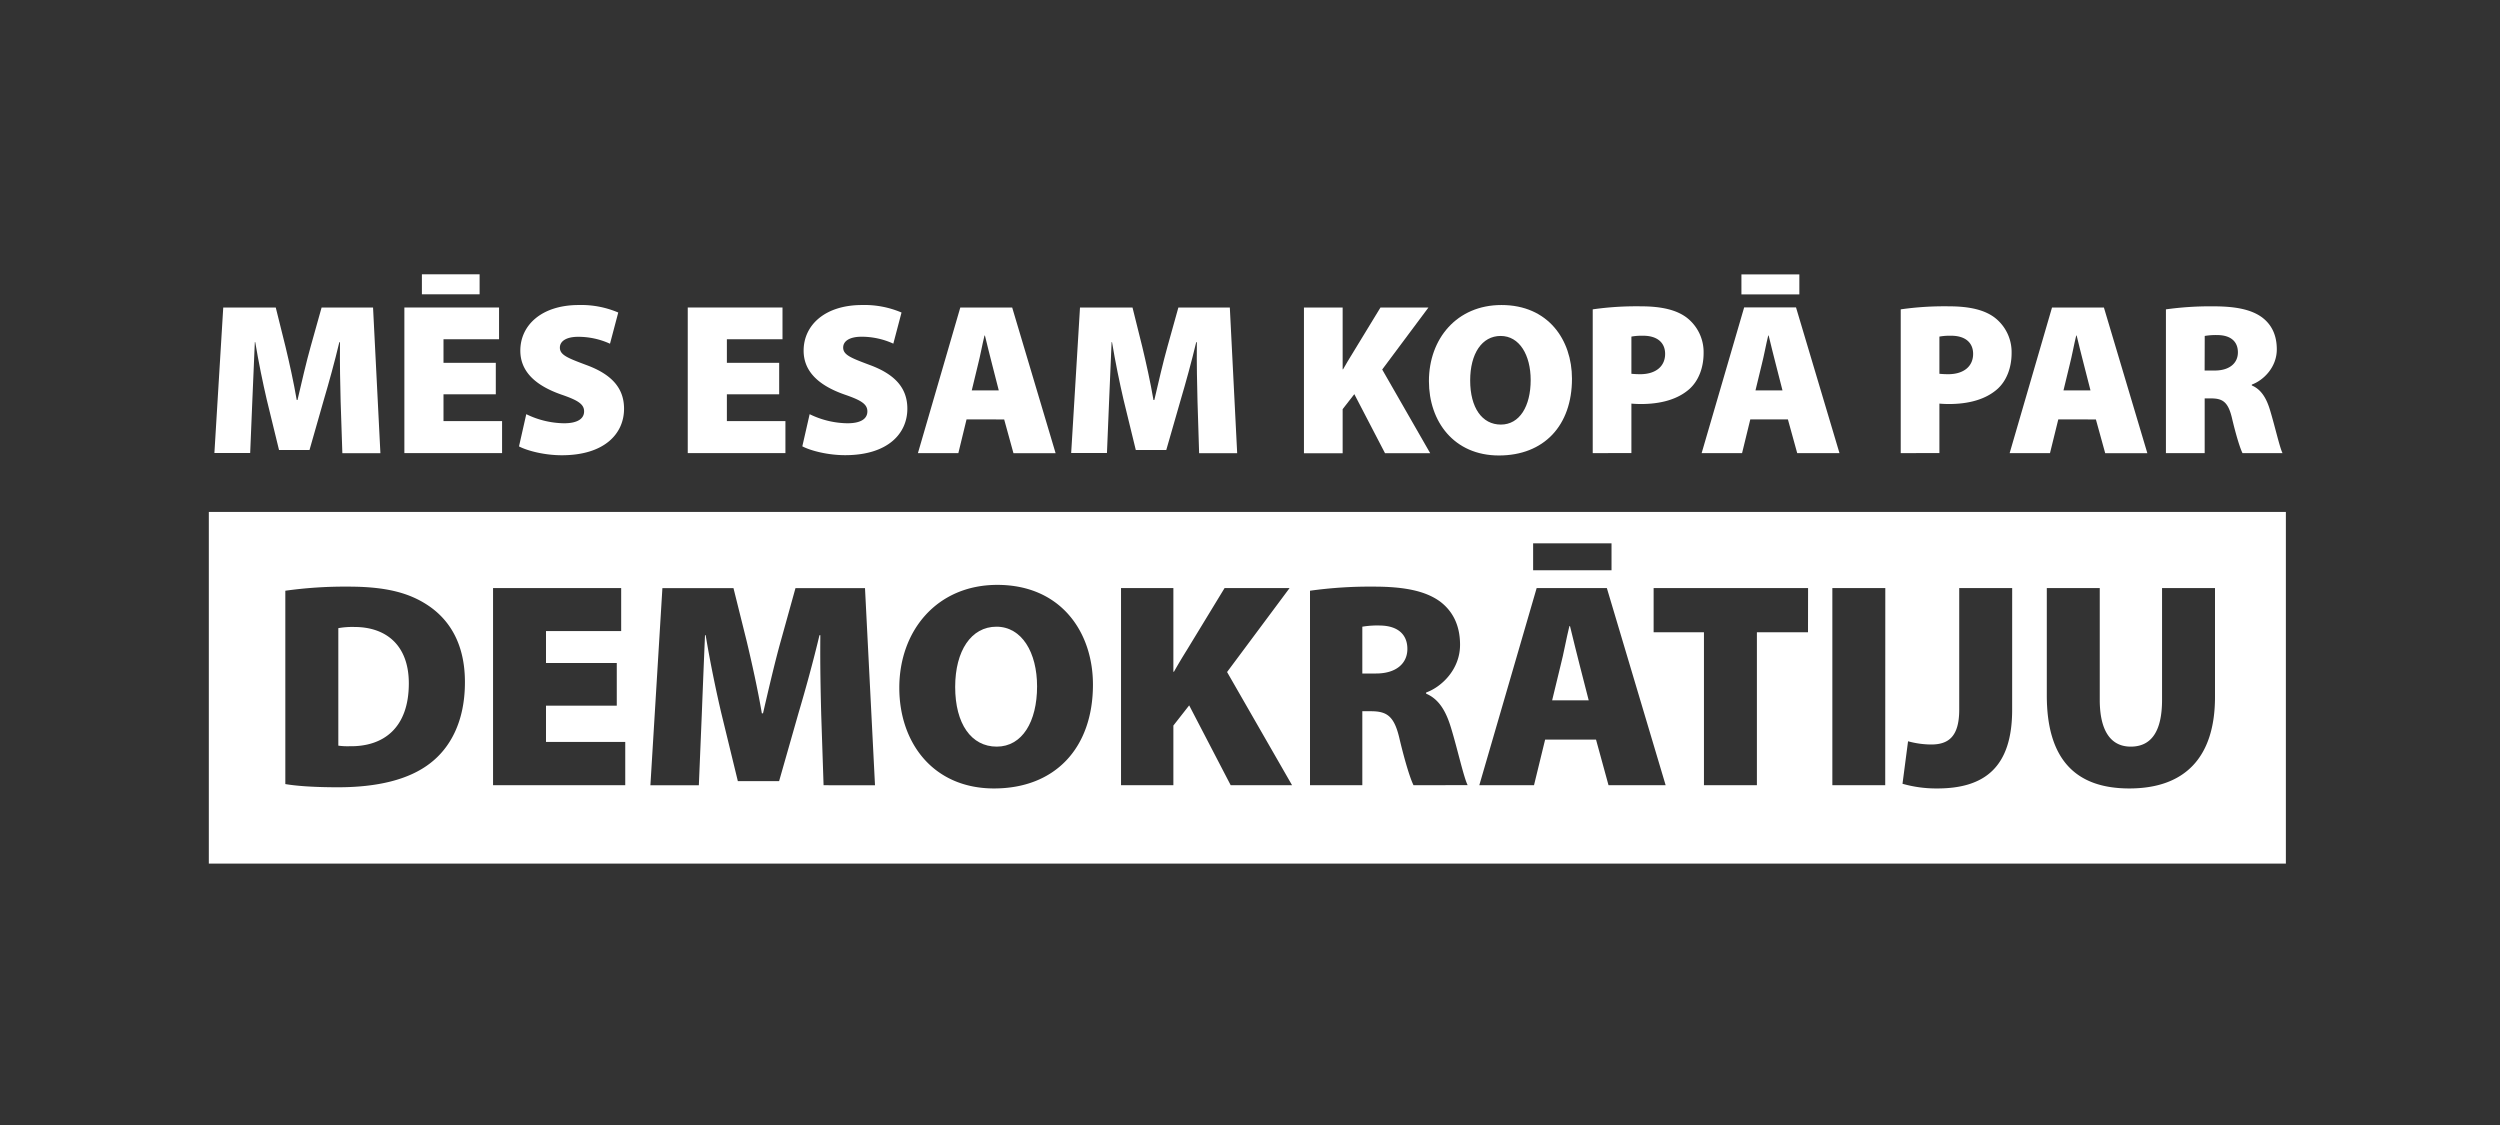
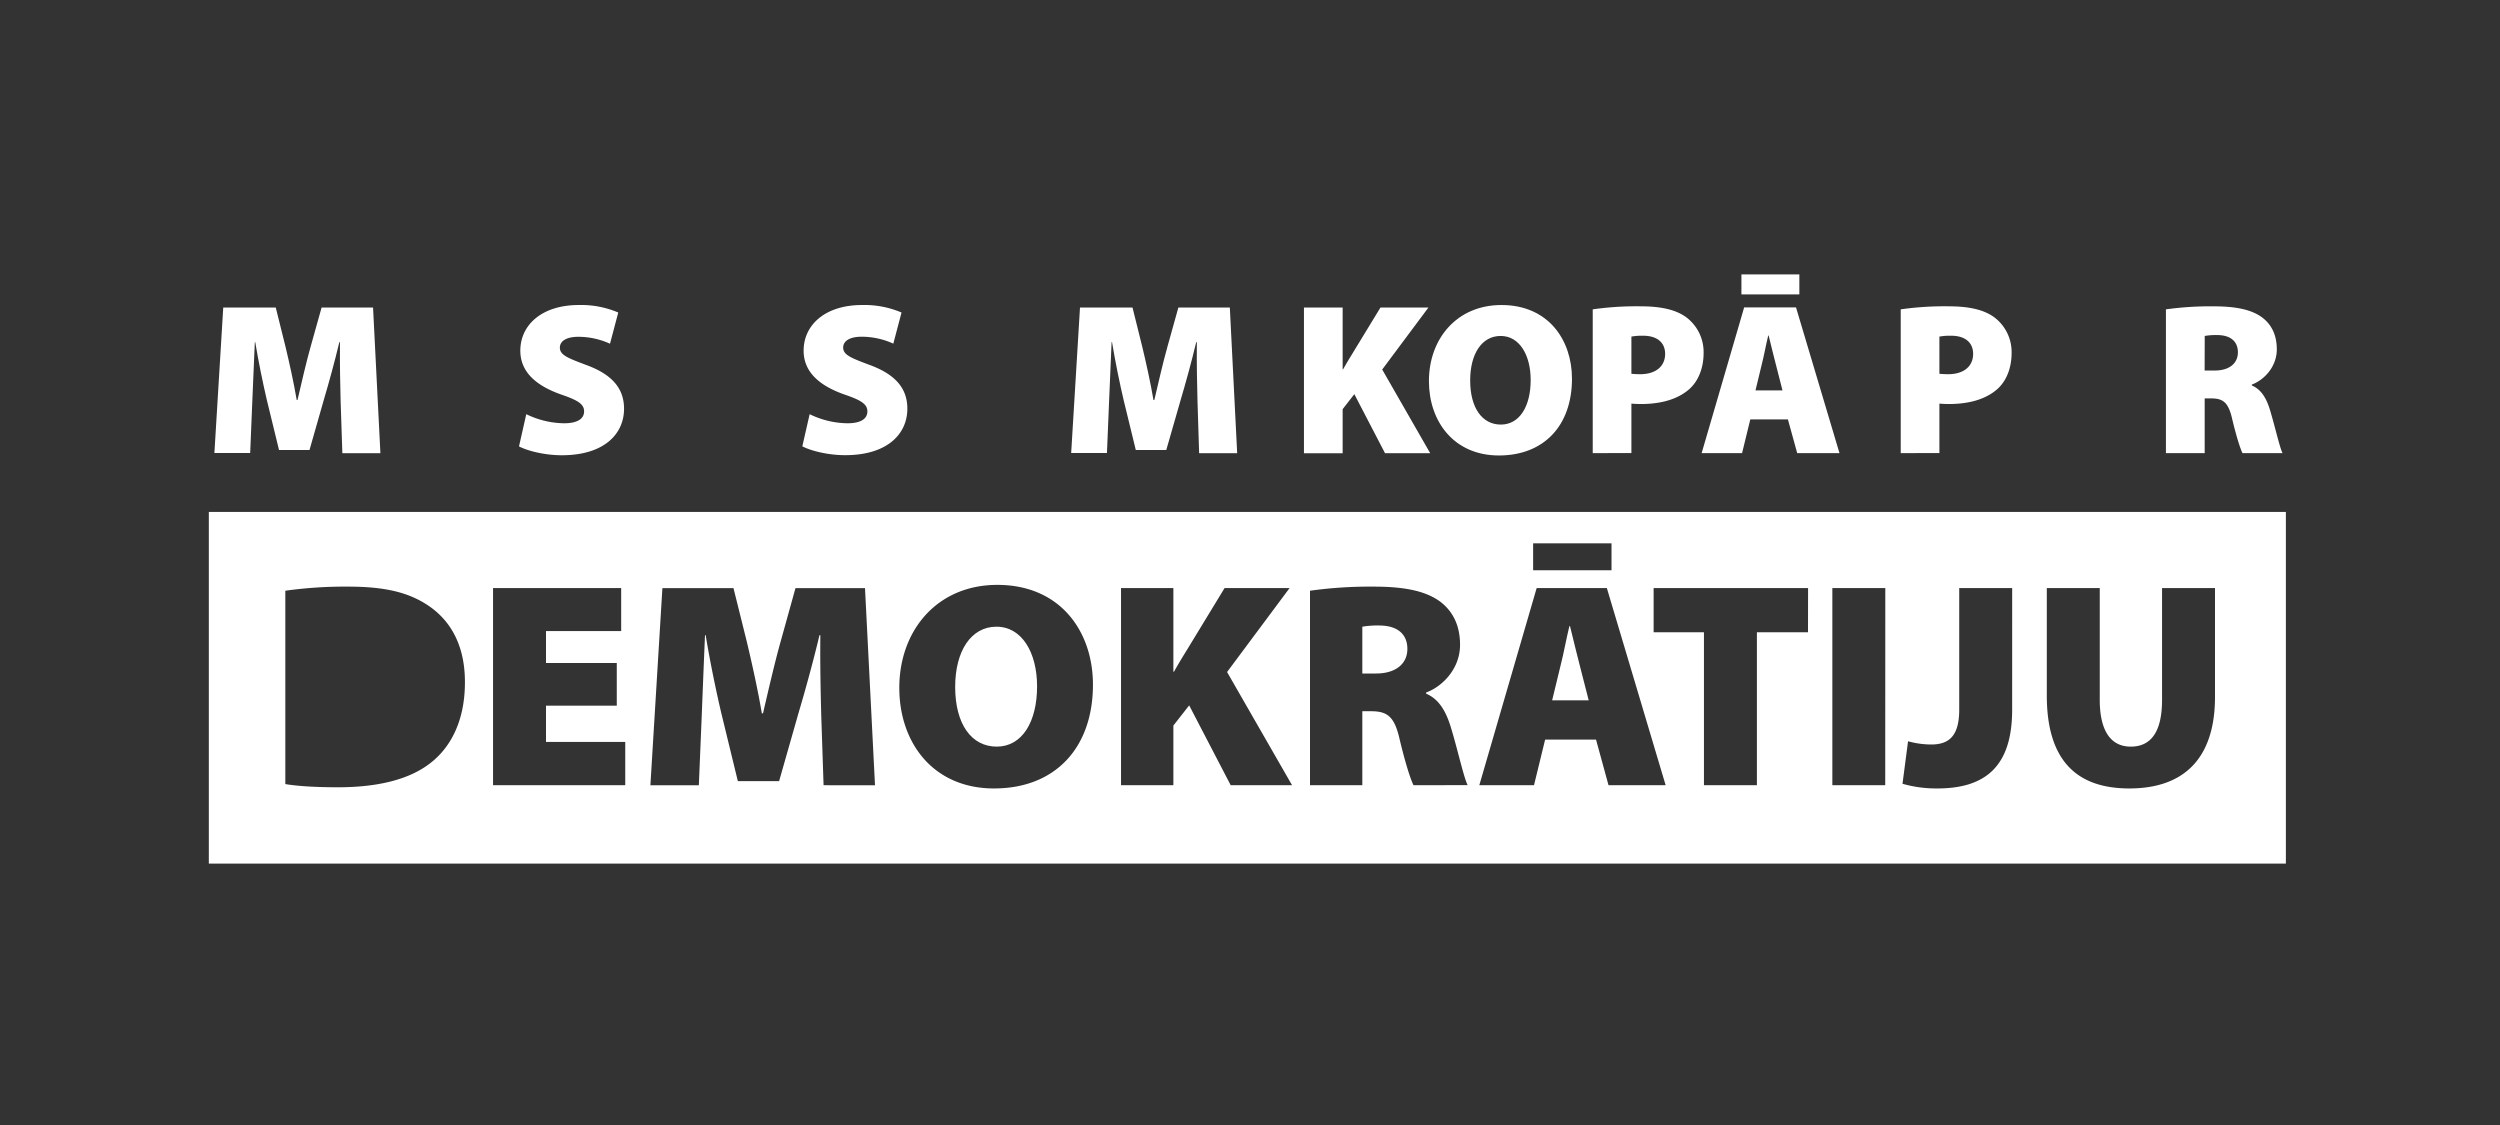
<svg xmlns="http://www.w3.org/2000/svg" id="Layer_1" data-name="Layer 1" viewBox="0 0 1000 450">
  <rect x="0" y="0" width="1000" height="450" fill="#333333" stroke="none" />
  <defs>
    <style>.cls-1{fill:#fff;}</style>
  </defs>
  <path class="cls-1" d="M398.57,250.68c-10.06,0-16.5,9.59-16.5,24.1,0,14.74,6.44,23.87,16.62,23.87s16.14-9.95,16.14-24.1C414.83,261,408.75,250.68,398.57,250.68Z" />
  <path class="cls-1" d="M628,250.44h-.24c-1.17,4.68-2.34,11.24-3.51,15.68l-3.39,14h14.62L631.86,266C630.69,261.56,629.17,255.12,628,250.44Z" />
  <path class="cls-1" d="M552.07,250.21a35.94,35.94,0,0,0-7.14.47V269.4h5.5c8,0,12.52-4,12.52-9.83S559.09,250.33,552.07,250.21Z" />
  <path class="cls-1" d="M83.53,204.77V345.45H914.35V204.77Zm529.72,12.56h31.36V228.1H613.25ZM172.19,305.2c-8.66,6.79-21.53,9.71-37,9.71-10.18,0-17-.58-21.06-1.28V236.29a172.27,172.27,0,0,1,25.16-1.64c15.09,0,24.57,2.45,32.41,7.84,8.66,6,14.27,15.79,14.27,30.3C186,288.82,179.91,299.23,172.19,305.2Zm77.91,8.89H197.22V235.23h51.25v17.2H218.4v12.76h28.31v17.08H218.4v14.51h31.7Zm79.33,0-.94-28.19c-.23-9-.47-19.54-.35-31.83h-.35c-2.46,10.41-5.73,22.23-8.31,30.89l-7.84,27.5h-16.5l-6.66-27.38c-2-8.54-4.45-20.25-6.21-31H282c-.47,11.12-.94,22.82-1.29,31.83l-1.17,28.19H260.16l4.8-78.86h28.43l5.27,21.18c2.1,8.78,4.44,19.31,6.08,28.9h.47c2.22-9.59,4.79-20.71,7.13-29l5.85-21.06H346l4,78.86Zm68.2,1.29c-24.45,0-37.91-18.37-37.91-40.25,0-22.93,15.1-41.18,39.2-41.18,25.39,0,38.26,18.83,38.26,39.89C437.18,299.23,422,315.38,397.63,315.38Zm94.65-1.29-16.61-31.94-6.32,8.07v23.87H448.41V235.23h20.94V268.7h.23c1.64-2.93,3.4-5.85,5.15-8.66l15.1-24.81h26l-25,33.58,26,45.28Zm73.13,0c-1.17-2.34-3.16-8.42-5.5-18.13-2.11-9.48-5-11.47-11.59-11.47h-3.39v29.6H524v-77.8a173.91,173.91,0,0,1,25.5-1.64c12,0,20.71,1.64,26.68,6.08,5,3.86,7.84,9.48,7.84,17.2,0,9.83-7.37,16.85-13.57,19.07v.47c5.26,2.22,8.07,7.26,10.06,14,2.46,8.07,5,19.54,6.55,22.58Zm78,0-5-18.25H618.05l-4.45,18.25H591.72l22.94-78.86h28.08l23.52,78.86Zm79.79-61.19H702.76v61.19H681.58V252.9H661.45V235.23h61.78Zm30.89,61.19H732.94V235.23h21.18Zm50.77-30.18c0,22.93-11,31.47-29.95,31.47A49.27,49.27,0,0,1,761,313.51l2.22-17a35.57,35.57,0,0,0,9.24,1.29c6.79,0,11.23-3,11.23-13.92V235.23h21.18ZM886,278.76c0,24.34-12.17,36.62-34.28,36.62-21.65,0-33-11.82-33-37.21V235.23h21.18v44.7c0,11.93,4.1,18.72,12.4,18.72s12.52-6.2,12.52-18.72v-44.7H886Z" />
-   <path class="cls-1" d="M141.76,250.79a32.21,32.21,0,0,0-6.43.47v47a26.61,26.61,0,0,0,4.45.23c13.68.24,23.75-7.37,23.75-25.15C163.53,258.05,154.4,250.79,141.76,250.79Z" />
  <path class="cls-1" d="M136.25,160.4c-.17-6.66-.35-14.44-.26-23.52h-.26c-1.82,7.7-4.24,16.43-6.14,22.83L123.8,180H111.61l-4.93-20.23c-1.47-6.32-3.28-15-4.58-22.92h-.17c-.35,8.22-.7,16.86-1,23.52l-.86,20.84H85.76L89.3,123h21l3.89,15.64c1.56,6.49,3.29,14.27,4.5,21.36H119c1.65-7.09,3.55-15.3,5.28-21.44L128.64,123h20.58l2.94,58.27H136.94Z" />
-   <path class="cls-1" d="M198.32,157.72H177.4v10.72h23.43v12.8H161.75V123h37.87v12.7H177.4v9.43h20.92Zm-6.48-48v8H168.76v-8Z" />
  <path class="cls-1" d="M210.51,165.67a35.38,35.38,0,0,0,15.13,3.64c5.36,0,8-1.82,8-4.76s-2.6-4.49-9.17-6.74c-9.85-3.46-16.34-8.91-16.34-17.55,0-10.29,8.65-18.25,23.35-18.25a37.69,37.69,0,0,1,15.82,3L244,137.49a30.53,30.53,0,0,0-12.71-2.77c-4.75,0-7.34,1.73-7.34,4.33,0,2.94,3.11,4.15,10.46,6.91,10.46,3.81,15.21,9.43,15.21,17.55,0,10-7.87,18.59-24.9,18.59-7,0-13.83-1.81-17.12-3.54Z" />
-   <path class="cls-1" d="M311.67,157.72H290.75v10.72h23.42v12.8H275.1V123H313v12.7H290.75v9.43h20.92Z" />
  <path class="cls-1" d="M323.86,165.67A35.31,35.31,0,0,0,339,169.31c5.36,0,7.95-1.82,7.95-4.76s-2.59-4.49-9.16-6.74c-9.86-3.46-16.34-8.91-16.34-17.55,0-10.29,8.64-18.25,23.34-18.25a37.69,37.69,0,0,1,15.82,3l-3.28,12.45a30.53,30.53,0,0,0-12.71-2.77c-4.76,0-7.35,1.73-7.35,4.33,0,2.94,3.11,4.15,10.46,6.91,10.46,3.81,15.21,9.43,15.21,17.55,0,10-7.86,18.59-24.89,18.59-7,0-13.84-1.81-17.12-3.54Z" />
-   <path class="cls-1" d="M386.62,167.75l-3.28,13.49H367.17L384.12,123h20.75l17.37,58.27H405.38l-3.71-13.49Zm12.89-11.58-2.68-10.47c-.87-3.28-2-8-2.86-11.49h-.17c-.86,3.45-1.73,8.29-2.59,11.58l-2.51,10.38Z" />
  <path class="cls-1" d="M479,160.4c-.17-6.66-.35-14.44-.26-23.52h-.26c-1.82,7.7-4.24,16.43-6.14,22.83L466.51,180H454.32l-4.93-20.23c-1.47-6.32-3.28-15-4.58-22.92h-.17c-.35,8.22-.7,16.86-1,23.52l-.86,20.84H428.47L432,123h21l3.89,15.64c1.56,6.49,3.29,14.27,4.5,21.36h.34c1.65-7.09,3.55-15.3,5.28-21.44L471.35,123h20.58l2.94,58.27H479.65Z" />
  <path class="cls-1" d="M521.58,123h15.48v24.72h.17c1.21-2.16,2.51-4.32,3.8-6.4L552.19,123h19.19l-18.5,24.81,19.19,33.46H554l-12.27-23.61-4.67,6v17.64H521.58Z" />
  <path class="cls-1" d="M628.79,151.5c0,18.76-11.24,30.69-29.22,30.69s-28-13.58-28-29.74c0-16.95,11.16-30.44,29-30.44C619.28,122,628.79,135.93,628.79,151.5Zm-40.72.69c0,10.89,4.75,17.64,12.27,17.64s11.93-7.35,11.93-17.82c0-10-4.49-17.63-12-17.63S588.07,141.47,588.07,152.19Z" />
  <path class="cls-1" d="M637.09,123.74a122.81,122.81,0,0,1,19.28-1.21c8.38,0,14.35,1.47,18.41,4.59a17.41,17.41,0,0,1,6.66,14.09c0,5.88-2,11.06-5.62,14.35-4.75,4.24-11.58,6.05-19.45,6.05-1.47,0-2.86-.08-3.81-.17v19.8H637.09Zm15.47,25.77a35.15,35.15,0,0,0,3.55.17c6.14,0,9.94-3.11,9.94-8.13,0-4.32-2.94-7.26-8.82-7.26a23.32,23.32,0,0,0-4.67.35Z" />
  <path class="cls-1" d="M700.12,167.75l-3.29,13.49H680.66l17-58.27h20.75l17.38,58.27H718.88l-3.72-13.49Zm19.62-58v8H696.57v-8ZM713,156.17l-2.68-10.47c-.87-3.28-2-8-2.86-11.49h-.17c-.86,3.45-1.73,8.29-2.59,11.58l-2.51,10.38Z" />
  <path class="cls-1" d="M760.29,123.74a122.81,122.81,0,0,1,19.28-1.21c8.38,0,14.35,1.47,18.41,4.59a17.41,17.41,0,0,1,6.66,14.09c0,5.88-2,11.06-5.62,14.35-4.75,4.24-11.58,6.05-19.45,6.05-1.47,0-2.86-.08-3.81-.17v19.8H760.29Zm15.47,25.77a35.15,35.15,0,0,0,3.55.17c6.14,0,9.94-3.11,9.94-8.13,0-4.32-2.94-7.26-8.82-7.26a23.32,23.32,0,0,0-4.67.35Z" />
-   <path class="cls-1" d="M823.32,167.75,820,181.24H803.86L820.81,123h20.75l17.38,58.27H842.08l-3.72-13.49Zm12.88-11.58-2.68-10.47c-.87-3.28-2-8-2.86-11.49h-.17c-.86,3.45-1.73,8.29-2.59,11.58l-2.51,10.38Z" />
  <path class="cls-1" d="M866.37,123.74a129.38,129.38,0,0,1,18.85-1.21c8.9,0,15.3,1.21,19.71,4.5,3.72,2.85,5.79,7,5.79,12.71,0,7.26-5.44,12.45-10,14.09v.35c3.89,1.64,6,5.36,7.44,10.37,1.81,6,3.72,14.44,4.84,16.69H897c-.87-1.73-2.34-6.23-4.07-13.4-1.55-7-3.72-8.48-8.56-8.48h-2.5v21.88H866.37Zm15.48,24.47h4.06c5.88,0,9.25-2.94,9.25-7.26s-2.85-6.83-8-6.92a27,27,0,0,0-5.27.35Z" />
</svg>